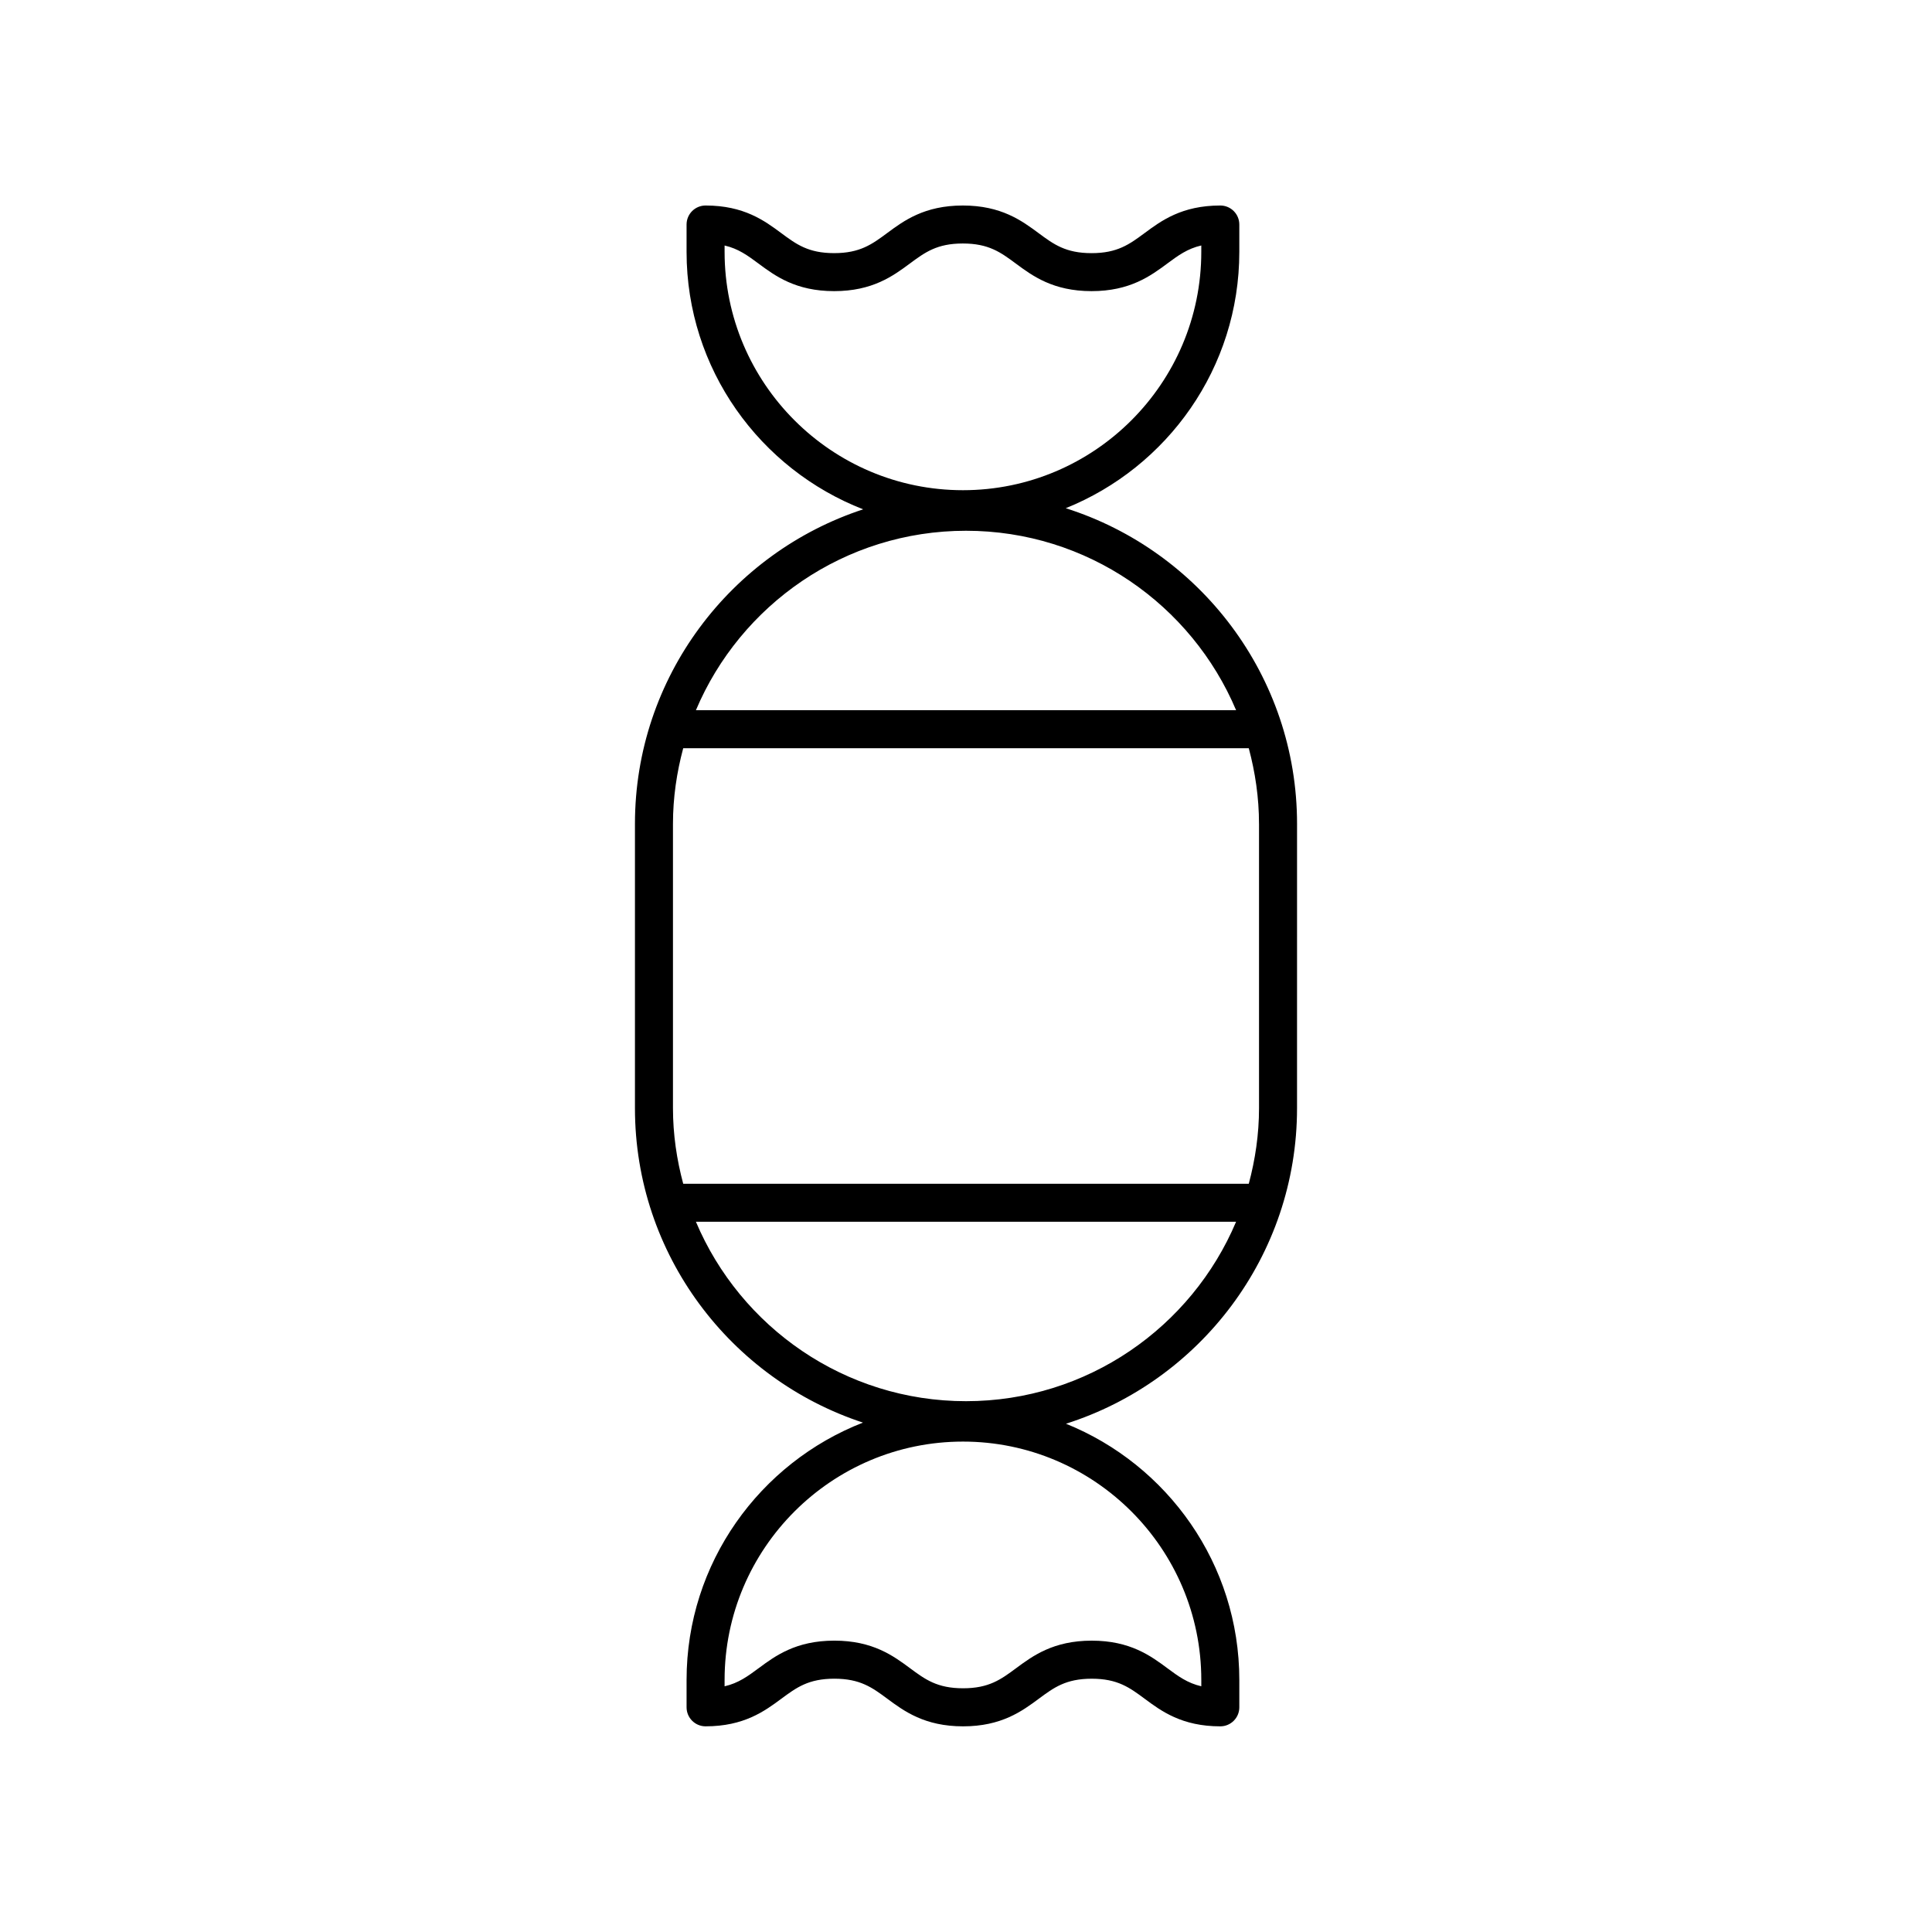
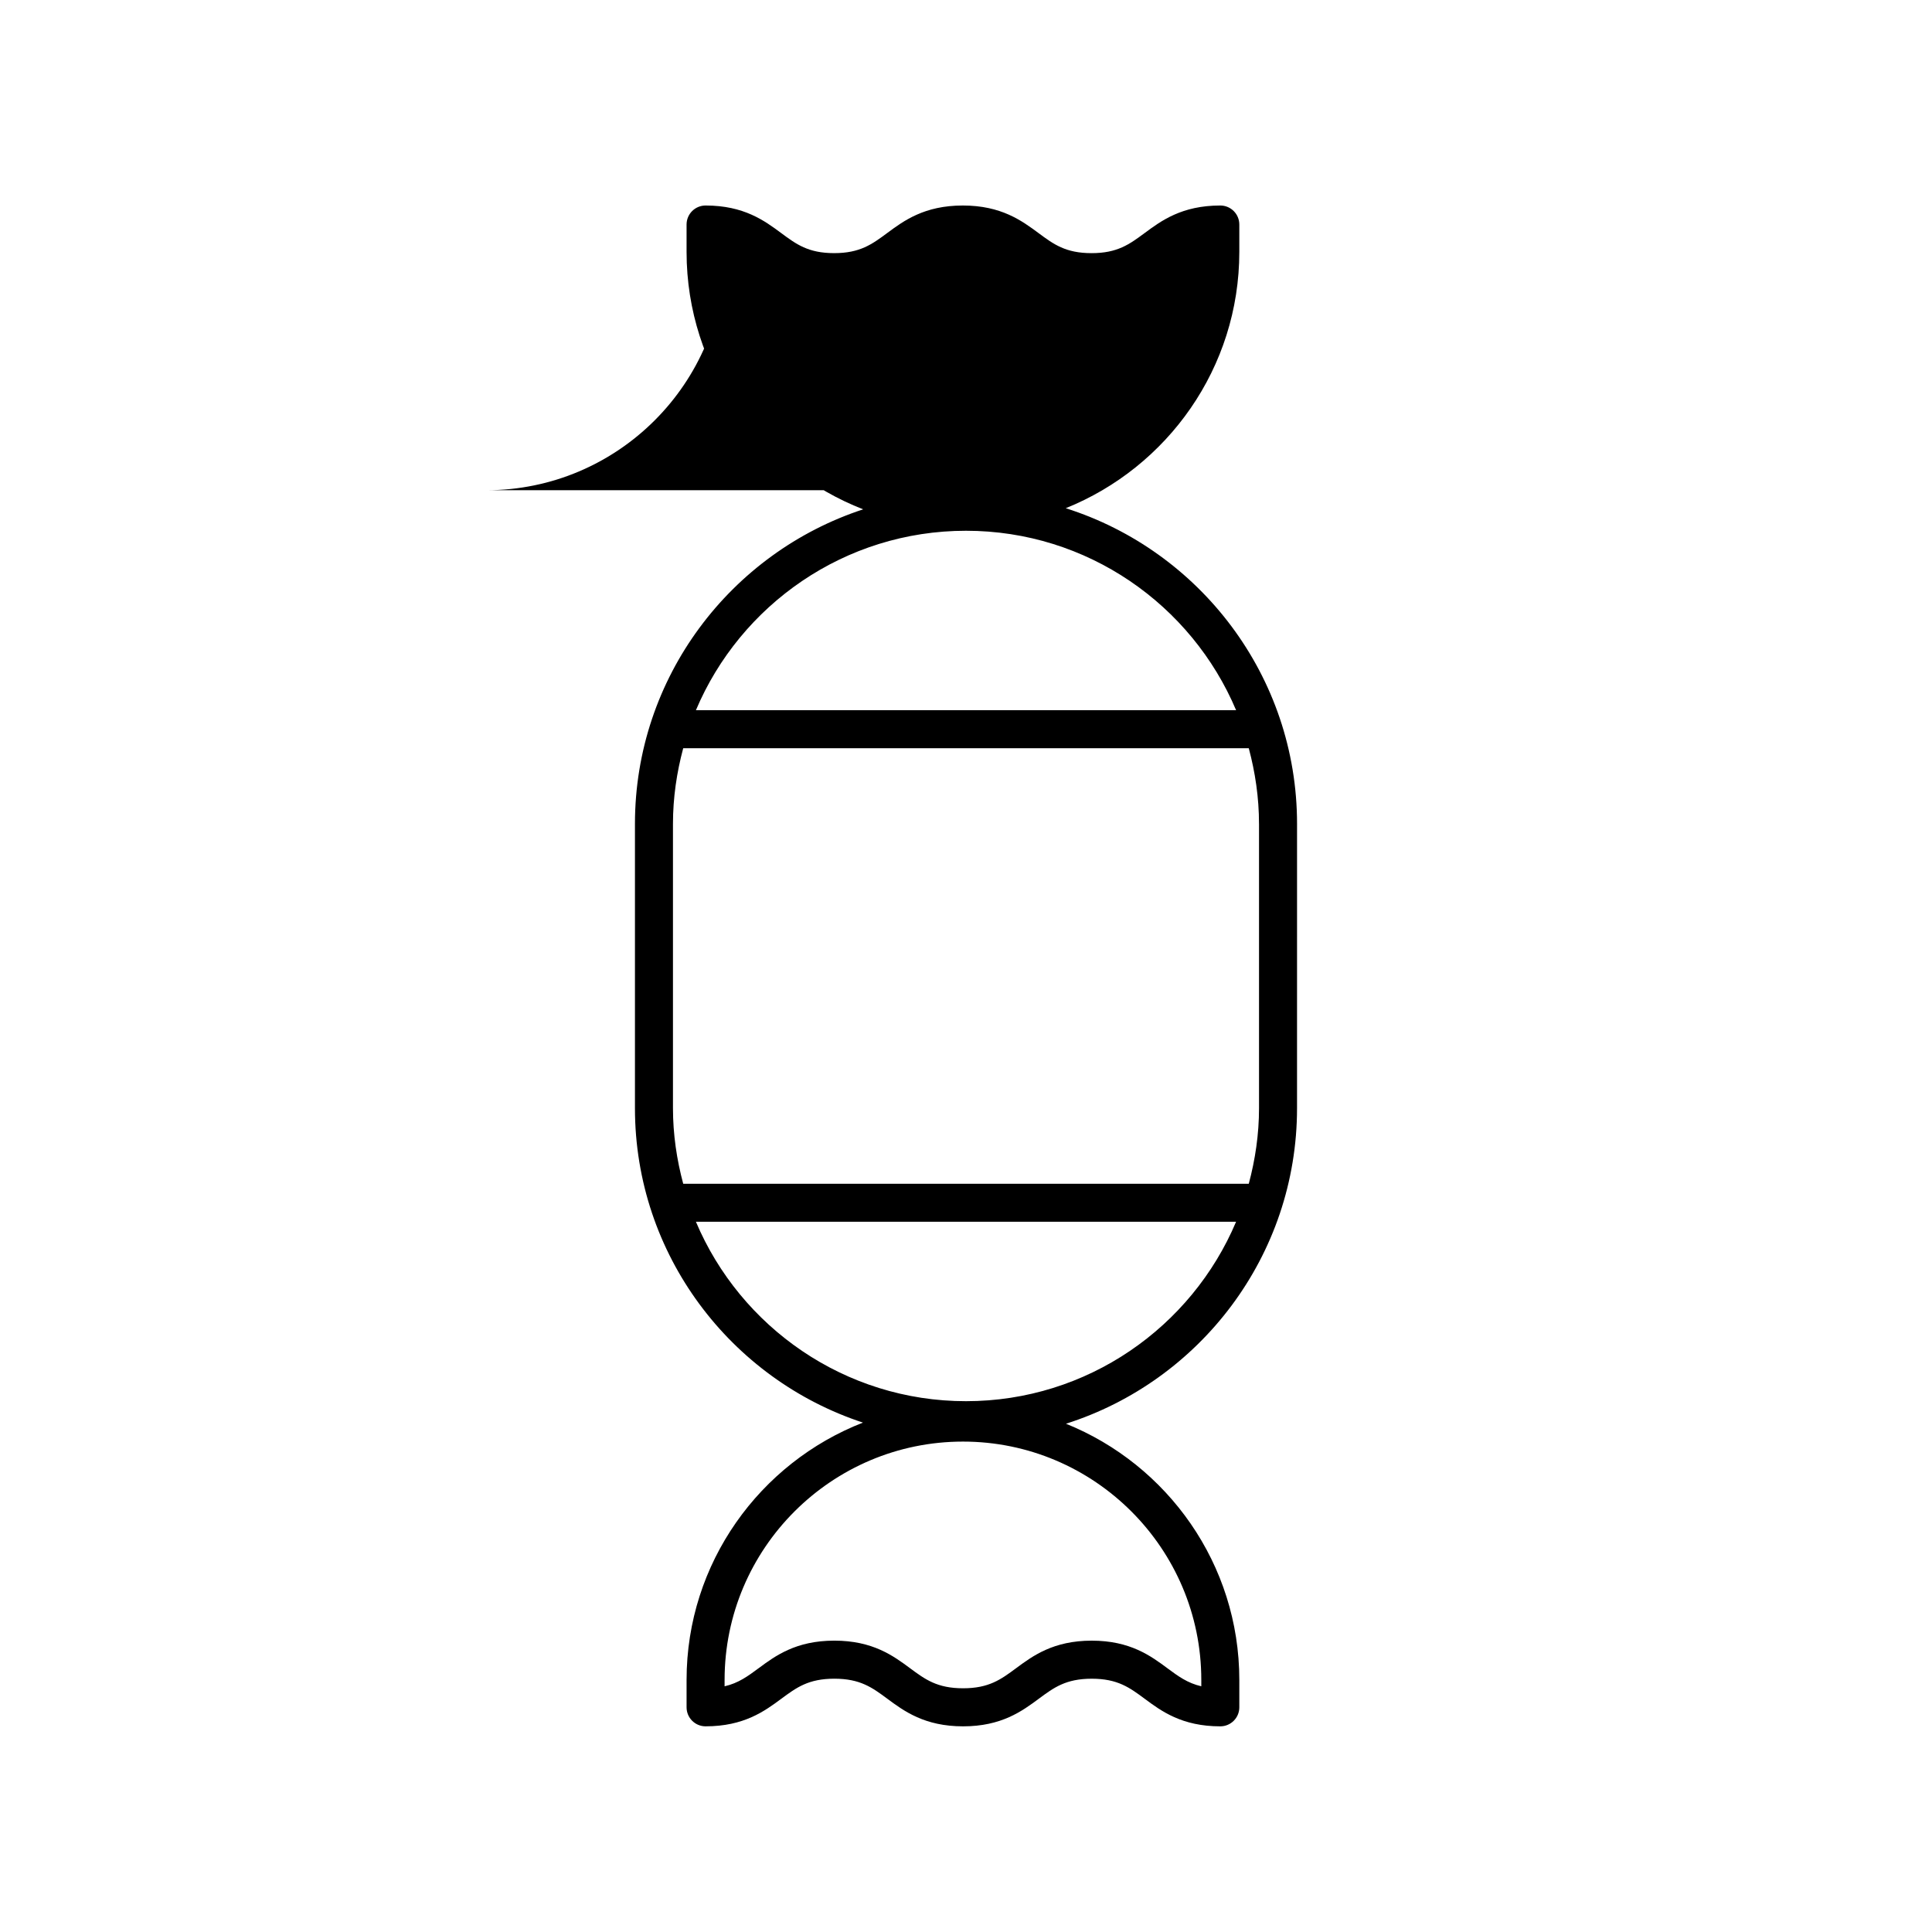
<svg xmlns="http://www.w3.org/2000/svg" fill="#000000" width="800px" height="800px" version="1.1" viewBox="144 144 512 512">
-   <path d="m472.43 210.75v-7.25c0-2.781-2.254-5.039-5.039-5.039-10.191 0-15.66 4.047-20.055 7.301-4.019 2.973-7.195 5.324-14.062 5.324-6.867 0-10.043-2.348-14.062-5.324-4.394-3.254-9.863-7.301-20.055-7.301-10.188 0-15.656 4.047-20.051 7.301-4.016 2.973-7.188 5.32-14.051 5.32-6.856 0-10.023-2.348-14.035-5.32-4.387-3.254-9.852-7.301-20.031-7.301-2.781 0-5.039 2.254-5.039 5.039v7.25c0 31.059 19.465 57.594 46.805 68.227-35.066 11.492-60.484 44.484-60.484 83.348v75.355c0 38.836 25.387 71.809 60.422 83.324-27.309 10.648-46.742 37.172-46.742 68.203v7.246c0 2.781 2.254 5.039 5.039 5.039h0.004c10.188 0 15.656-4.047 20.051-7.297 4.019-2.973 7.195-5.324 14.062-5.324 6.867 0 10.043 2.348 14.062 5.324 4.394 3.254 9.867 7.301 20.059 7.301 10.188 0 15.652-4.047 20.047-7.301 4.016-2.973 7.188-5.32 14.051-5.32 6.856 0 10.023 2.348 14.035 5.32 4.387 3.254 9.852 7.301 20.031 7.301 2.781 0 5.039-2.254 5.039-5.039v-7.25c0-30.73-19.043-57.055-45.934-67.906 35.461-11.262 61.23-44.48 61.23-83.621l0.004-75.355c0-39.164-25.801-72.398-61.297-83.645 26.922-10.836 45.996-37.176 45.996-67.93zm5.223 151.57v75.355c0 6.934-1 13.625-2.715 20.031h-149.88c-1.715-6.402-2.715-13.094-2.715-20.031v-75.355c0-6.934 1-13.625 2.715-20.031h149.88c1.711 6.406 2.711 13.098 2.711 20.031zm-15.297 226.88v1.684c-3.676-0.855-6.121-2.664-8.996-4.793-4.387-3.254-9.852-7.301-20.035-7.301-10.188 0-15.652 4.047-20.047 7.301-4.016 2.973-7.188 5.32-14.051 5.32-6.871 0-10.047-2.348-14.066-5.324-4.394-3.254-9.863-7.301-20.055-7.301-10.191 0-15.66 4.047-20.055 7.301-2.883 2.133-5.332 3.945-9.027 4.801v-1.688c0-34.828 28.336-63.164 63.164-63.164 34.832-0.004 63.168 28.336 63.168 63.164zm-62.355-73.871c-32.148 0-59.793-19.641-71.578-47.551h143.15c-11.781 27.91-39.426 47.551-71.574 47.551zm71.574-183.12h-143.15c11.781-27.91 39.426-47.551 71.578-47.551 32.148 0 59.793 19.641 71.574 47.551zm-72.387-58.301c-34.828 0-63.164-28.336-63.164-63.164v-1.684c3.676 0.855 6.121 2.664 8.996 4.793 4.387 3.254 9.852 7.301 20.035 7.301 10.184 0 15.652-4.047 20.047-7.301 4.016-2.973 7.188-5.324 14.051-5.324 6.867 0 10.043 2.348 14.062 5.324 4.394 3.254 9.863 7.301 20.055 7.301 10.191 0 15.66-4.047 20.055-7.301 2.887-2.137 5.332-3.945 9.027-4.801v1.688c0.004 34.832-28.332 63.168-63.164 63.168z" />
+   <path d="m472.43 210.75v-7.25c0-2.781-2.254-5.039-5.039-5.039-10.191 0-15.66 4.047-20.055 7.301-4.019 2.973-7.195 5.324-14.062 5.324-6.867 0-10.043-2.348-14.062-5.324-4.394-3.254-9.863-7.301-20.055-7.301-10.188 0-15.656 4.047-20.051 7.301-4.016 2.973-7.188 5.32-14.051 5.32-6.856 0-10.023-2.348-14.035-5.32-4.387-3.254-9.852-7.301-20.031-7.301-2.781 0-5.039 2.254-5.039 5.039v7.25c0 31.059 19.465 57.594 46.805 68.227-35.066 11.492-60.484 44.484-60.484 83.348v75.355c0 38.836 25.387 71.809 60.422 83.324-27.309 10.648-46.742 37.172-46.742 68.203v7.246c0 2.781 2.254 5.039 5.039 5.039h0.004c10.188 0 15.656-4.047 20.051-7.297 4.019-2.973 7.195-5.324 14.062-5.324 6.867 0 10.043 2.348 14.062 5.324 4.394 3.254 9.867 7.301 20.059 7.301 10.188 0 15.652-4.047 20.047-7.301 4.016-2.973 7.188-5.32 14.051-5.32 6.856 0 10.023 2.348 14.035 5.32 4.387 3.254 9.852 7.301 20.031 7.301 2.781 0 5.039-2.254 5.039-5.039v-7.25c0-30.73-19.043-57.055-45.934-67.906 35.461-11.262 61.23-44.48 61.23-83.621l0.004-75.355c0-39.164-25.801-72.398-61.297-83.645 26.922-10.836 45.996-37.176 45.996-67.93zm5.223 151.57v75.355c0 6.934-1 13.625-2.715 20.031h-149.88c-1.715-6.402-2.715-13.094-2.715-20.031v-75.355c0-6.934 1-13.625 2.715-20.031h149.88c1.711 6.406 2.711 13.098 2.711 20.031zm-15.297 226.88v1.684c-3.676-0.855-6.121-2.664-8.996-4.793-4.387-3.254-9.852-7.301-20.035-7.301-10.188 0-15.652 4.047-20.047 7.301-4.016 2.973-7.188 5.32-14.051 5.32-6.871 0-10.047-2.348-14.066-5.324-4.394-3.254-9.863-7.301-20.055-7.301-10.191 0-15.66 4.047-20.055 7.301-2.883 2.133-5.332 3.945-9.027 4.801v-1.688c0-34.828 28.336-63.164 63.164-63.164 34.832-0.004 63.168 28.336 63.168 63.164zm-62.355-73.871c-32.148 0-59.793-19.641-71.578-47.551h143.15c-11.781 27.91-39.426 47.551-71.574 47.551zm71.574-183.12h-143.15c11.781-27.91 39.426-47.551 71.578-47.551 32.148 0 59.793 19.641 71.574 47.551zm-72.387-58.301c-34.828 0-63.164-28.336-63.164-63.164v-1.684v1.688c0.004 34.832-28.332 63.168-63.164 63.168z" />
</svg>